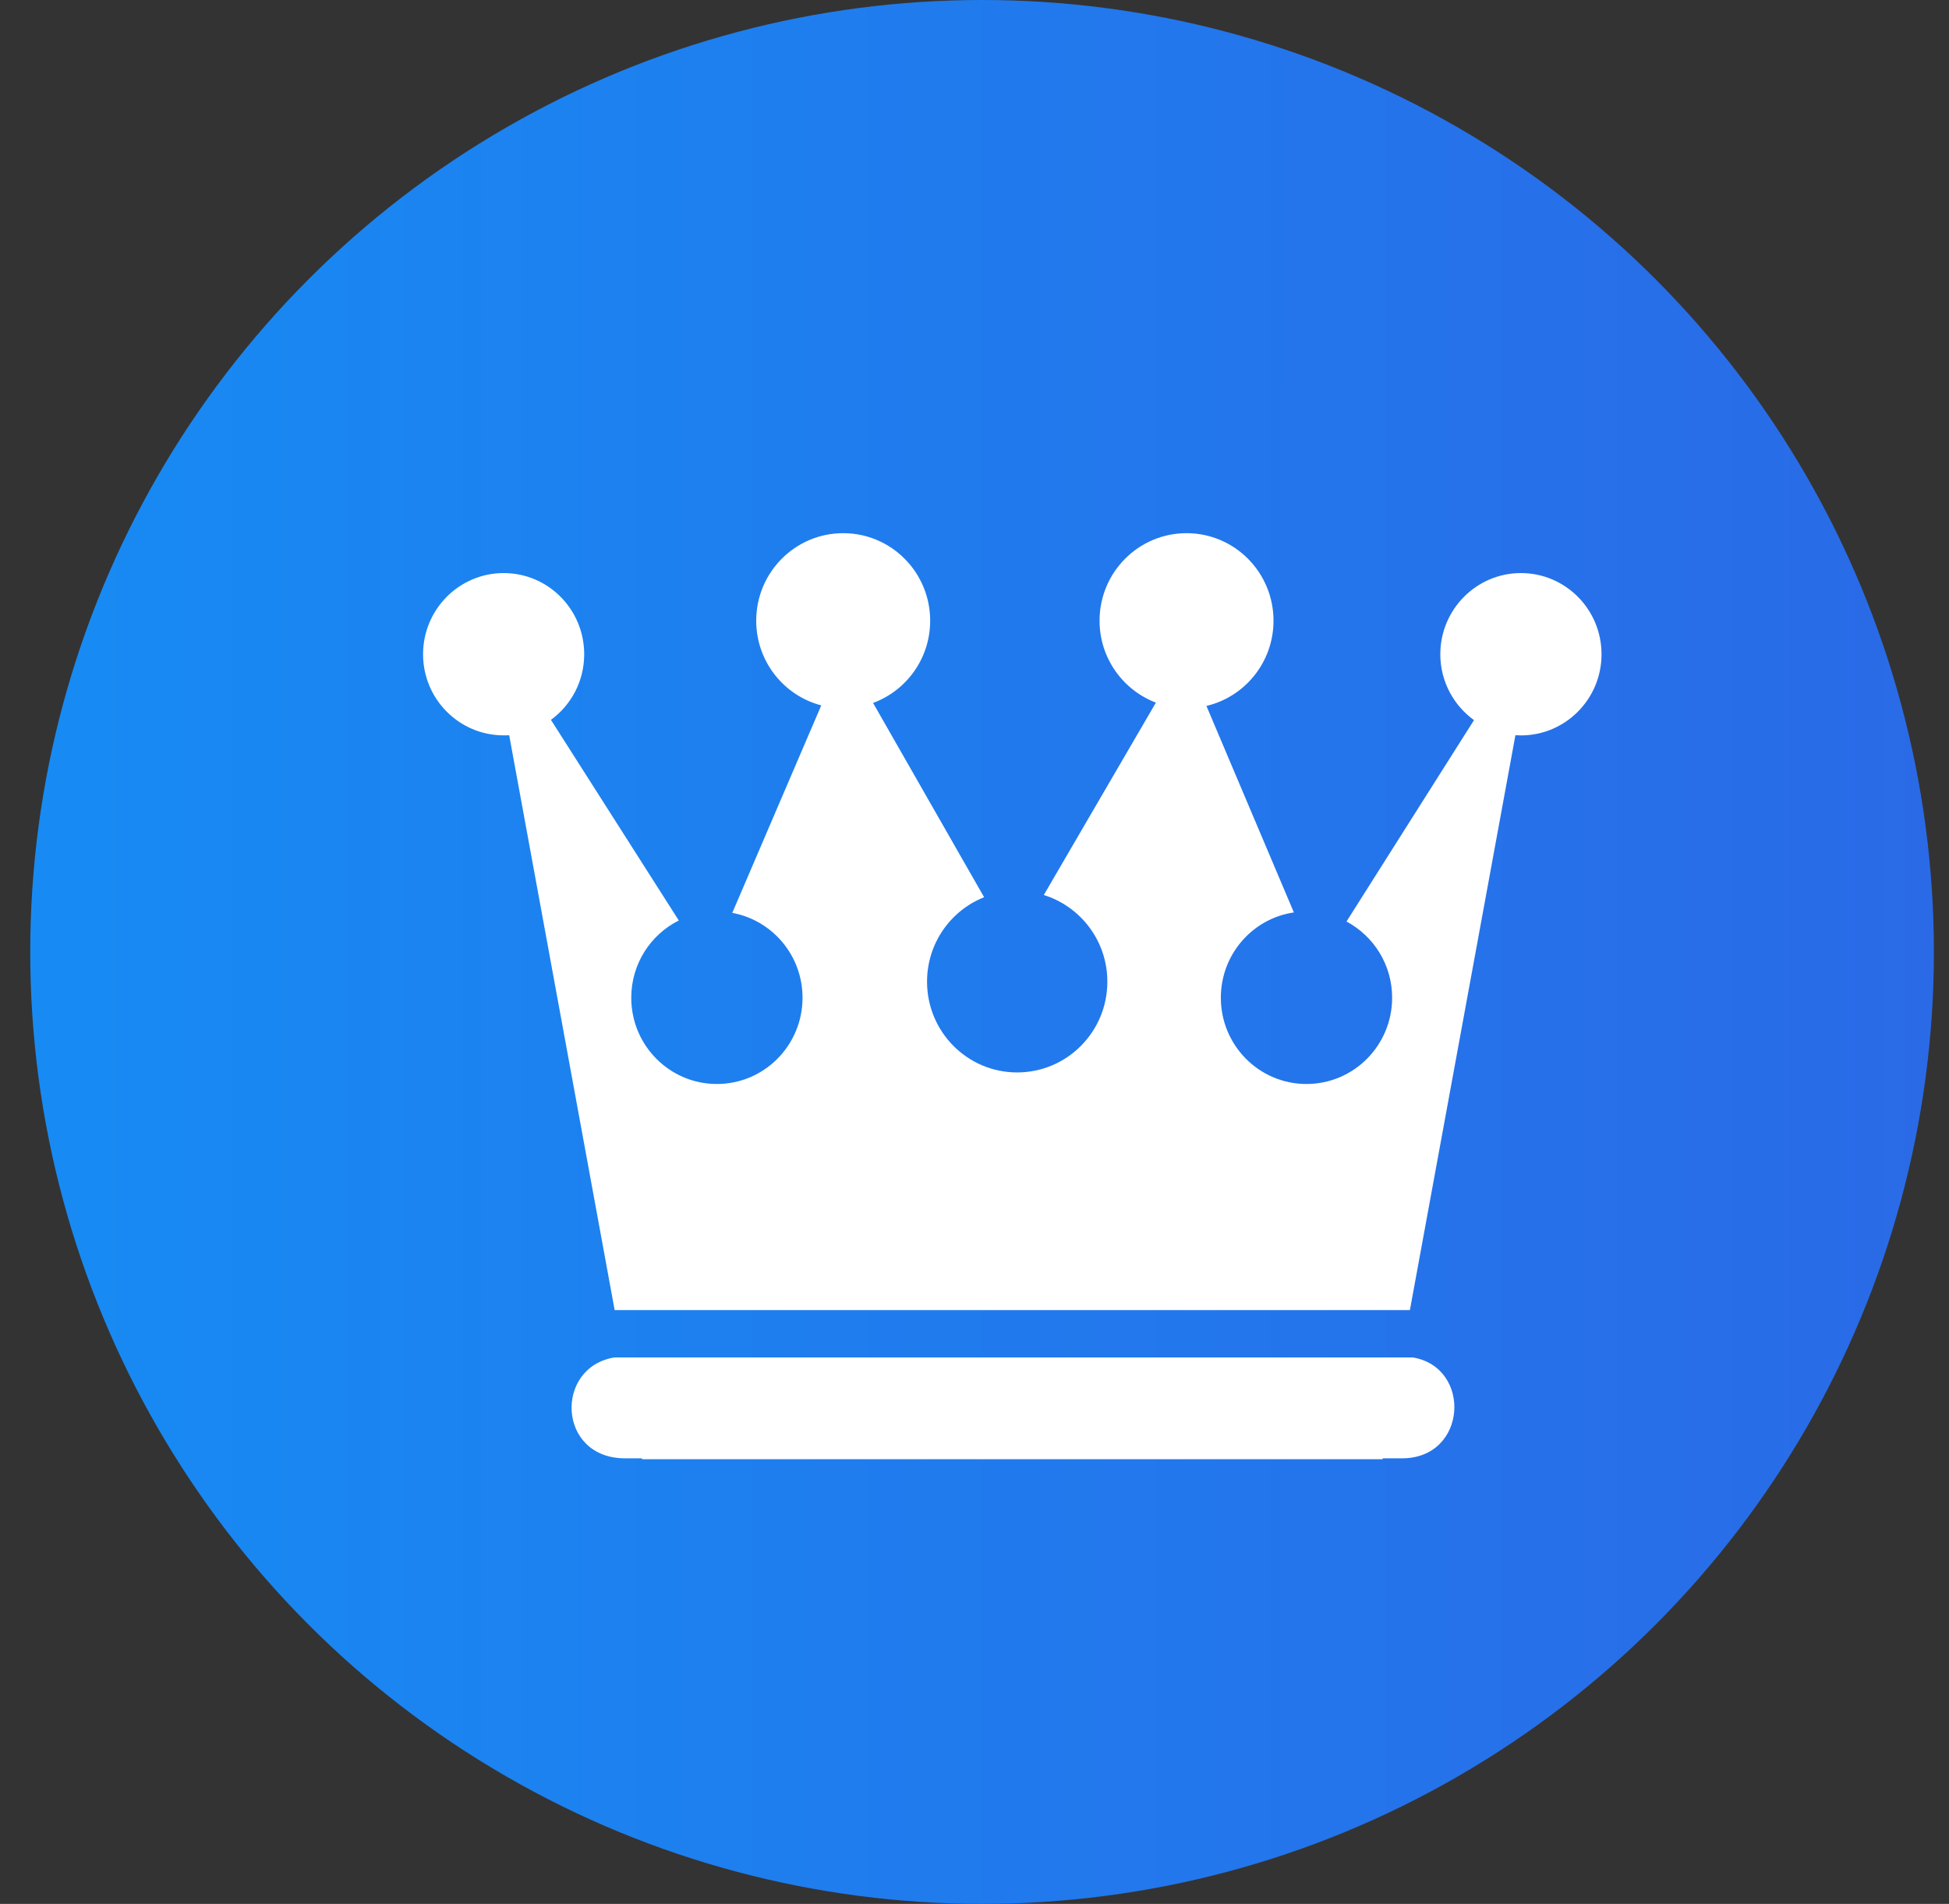
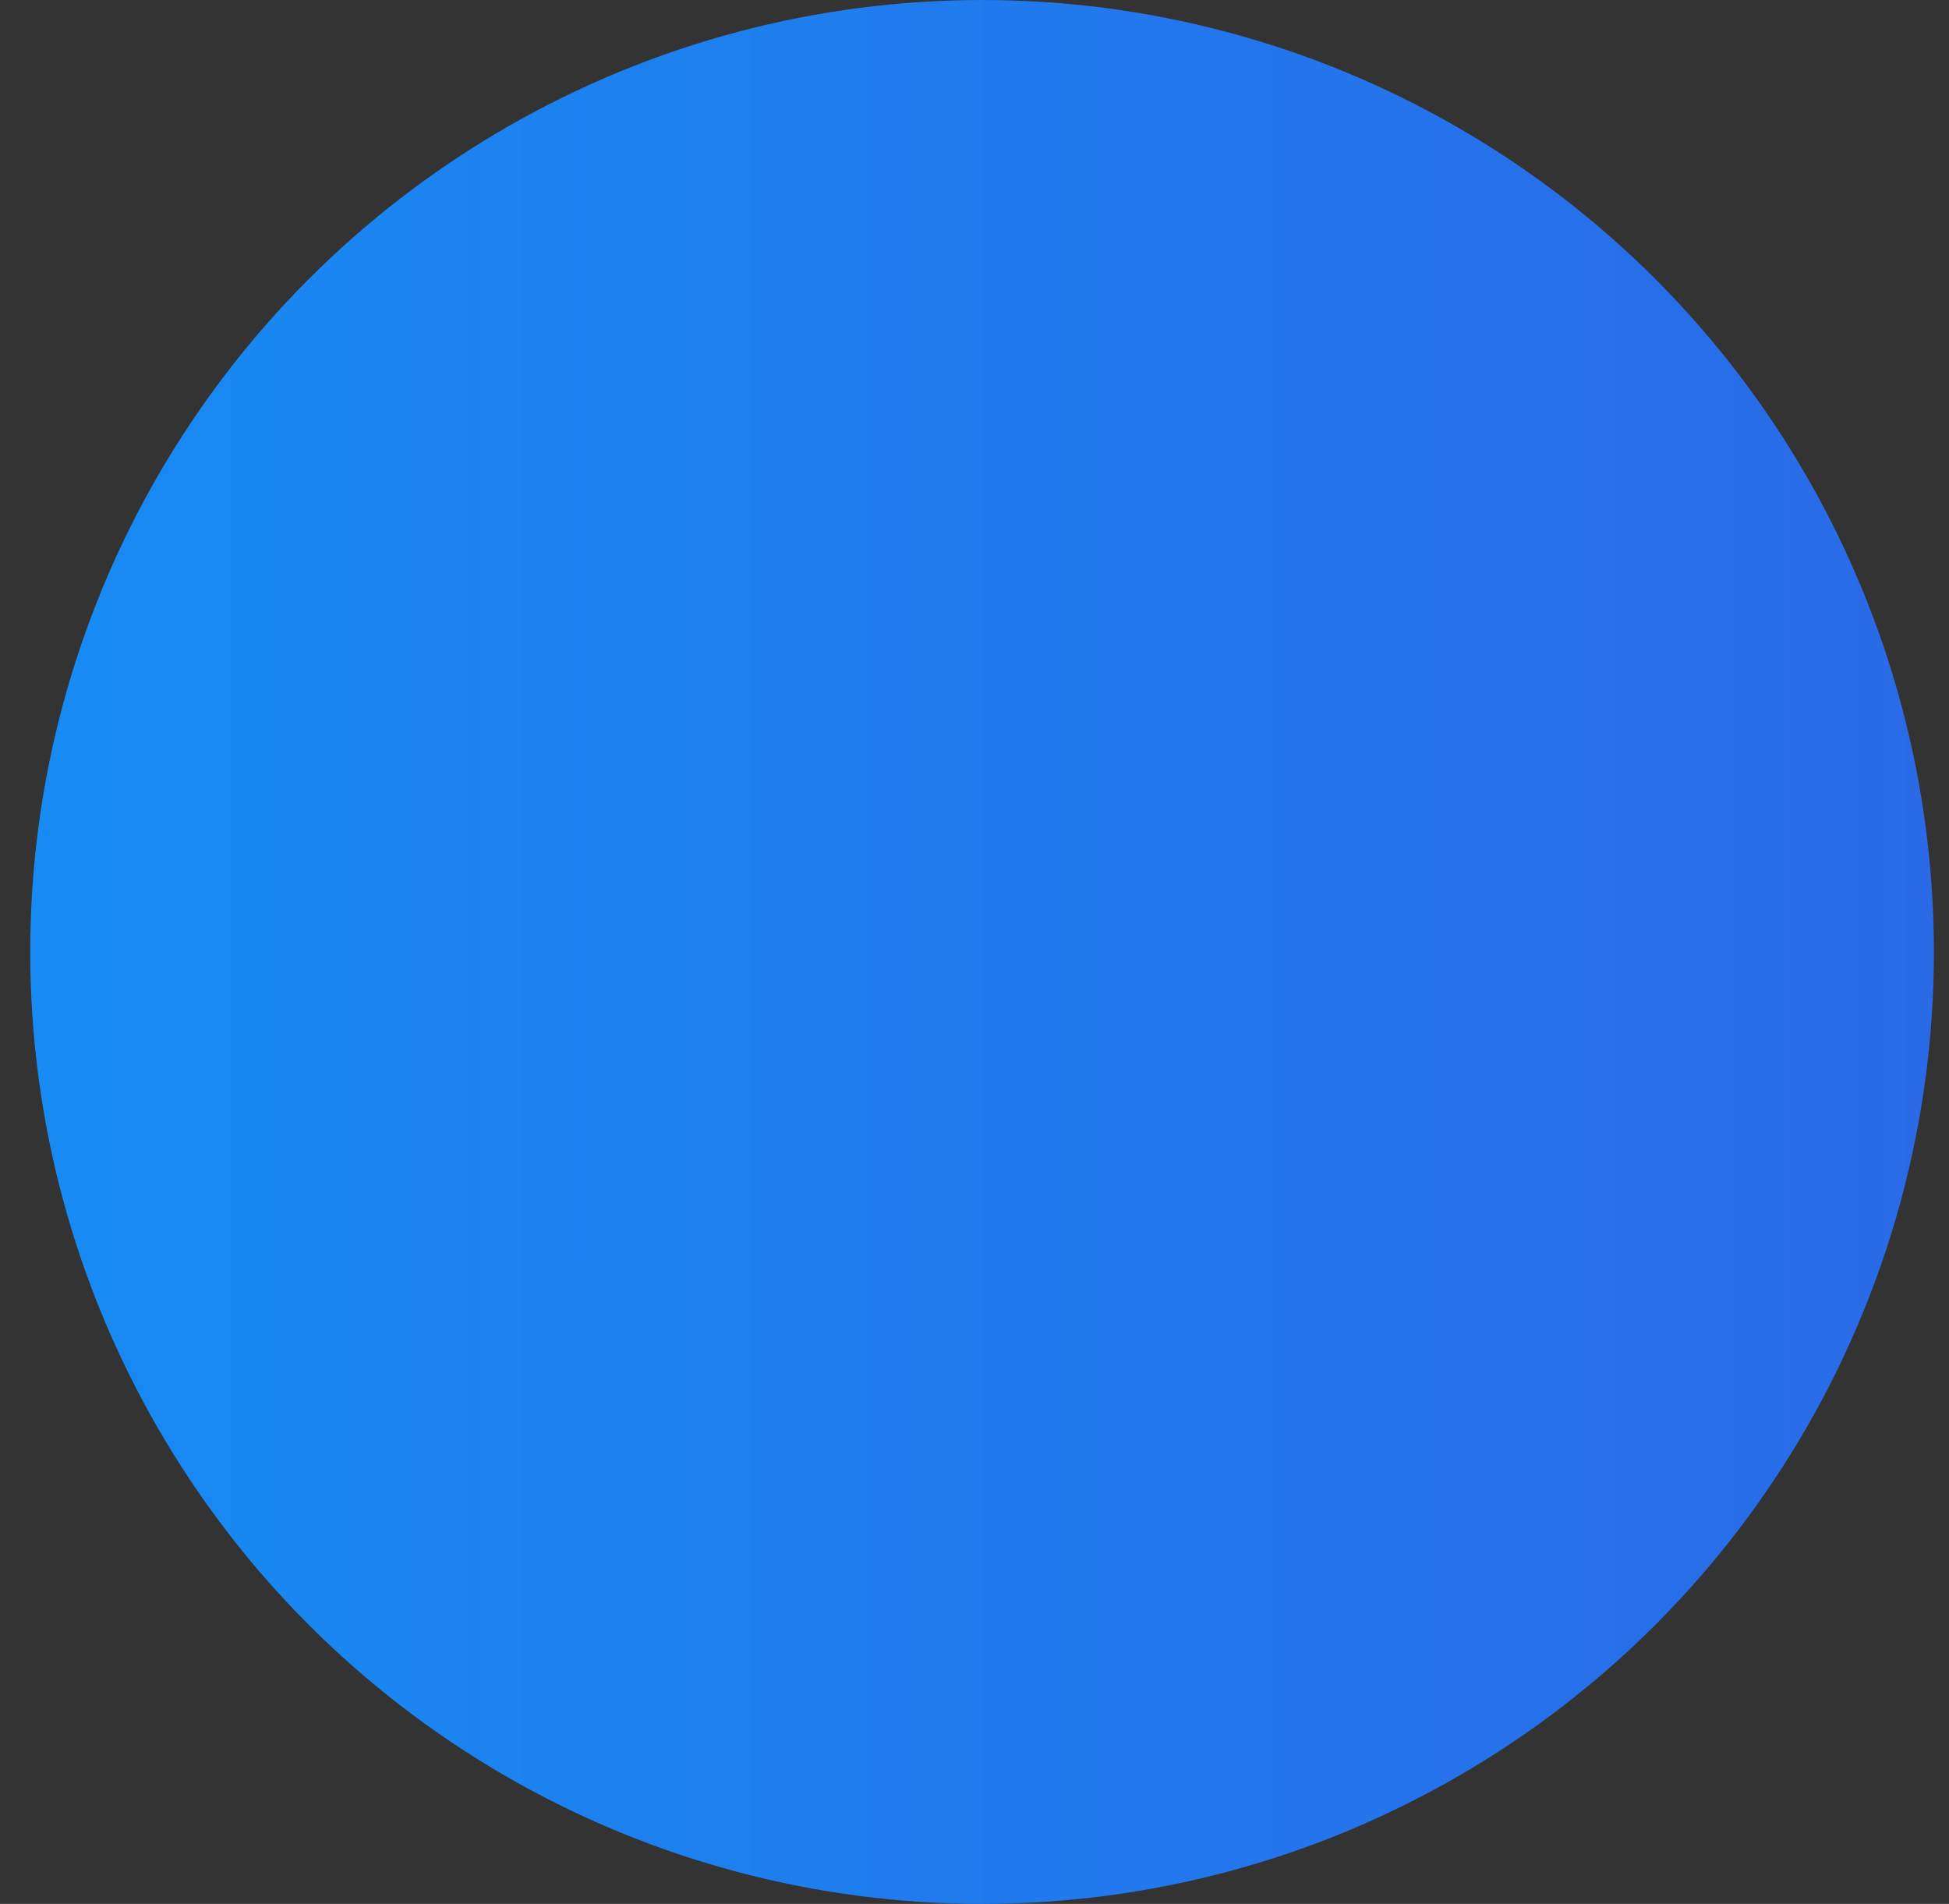
<svg xmlns="http://www.w3.org/2000/svg" width="43" height="42" viewBox="0 0 43 42" fill="none">
  <rect x="0" y="0" width="43" height="42" fill="#333333" stroke="none" />
  <circle cx="21.667" cy="21" r="21" fill="url(#paint0_linear_352_3849)" />
-   <path d="M18.603 11.762C17.543 11.762 16.684 12.626 16.684 13.693C16.684 14.591 17.294 15.345 18.119 15.561L16.156 20.138C17.038 20.3 17.706 21.076 17.706 22.01C17.706 23.061 16.86 23.913 15.816 23.913C14.772 23.913 13.927 23.061 13.927 22.01C13.927 21.263 14.354 20.617 14.976 20.306L12.155 15.88C12.6 15.555 12.889 15.029 12.889 14.433C12.889 13.444 12.094 12.642 11.113 12.642C10.13 12.642 9.334 13.444 9.334 14.433C9.334 15.421 10.13 16.222 11.112 16.222C11.153 16.222 11.194 16.222 11.234 16.219L13.561 28.901H31.106L33.434 16.219C33.474 16.222 33.515 16.223 33.556 16.223C34.538 16.223 35.334 15.421 35.334 14.433C35.334 13.444 34.538 12.642 33.556 12.642C32.574 12.642 31.777 13.445 31.777 14.433C31.777 15.032 32.071 15.561 32.52 15.886L29.707 20.329C30.306 20.648 30.714 21.281 30.714 22.01C30.714 23.061 29.868 23.913 28.824 23.913C27.78 23.913 26.935 23.061 26.935 22.01C26.935 21.054 27.634 20.263 28.546 20.128L26.617 15.573C27.465 15.373 28.097 14.607 28.097 13.693C28.097 12.626 27.238 11.762 26.178 11.762C25.118 11.762 24.259 12.626 24.259 13.693C24.259 14.519 24.776 15.224 25.502 15.5L23.029 19.744C23.841 19.997 24.431 20.756 24.431 21.656C24.431 22.762 23.54 23.658 22.441 23.658C21.342 23.658 20.453 22.762 20.453 21.656C20.453 20.809 20.974 20.086 21.712 19.793L19.262 15.507C19.997 15.236 20.522 14.526 20.522 13.693C20.522 12.626 19.663 11.762 18.603 11.762L18.603 11.762ZM13.559 29.945C12.228 30.155 12.29 32.171 13.791 32.171H14.161L14.165 32.19H30.504L30.507 32.171H30.931C32.376 32.171 32.479 30.164 31.17 29.945H13.559L13.559 29.945Z" fill="white" />
  <defs>
    <linearGradient id="paint0_linear_352_3849" x1="0.667" y1="21" x2="42.668" y2="21.006" gradientUnits="userSpaceOnUse">
      <stop stop-color="#178BF3" />
      <stop offset="1" stop-color="#2A6AE7" />
    </linearGradient>
  </defs>
</svg>